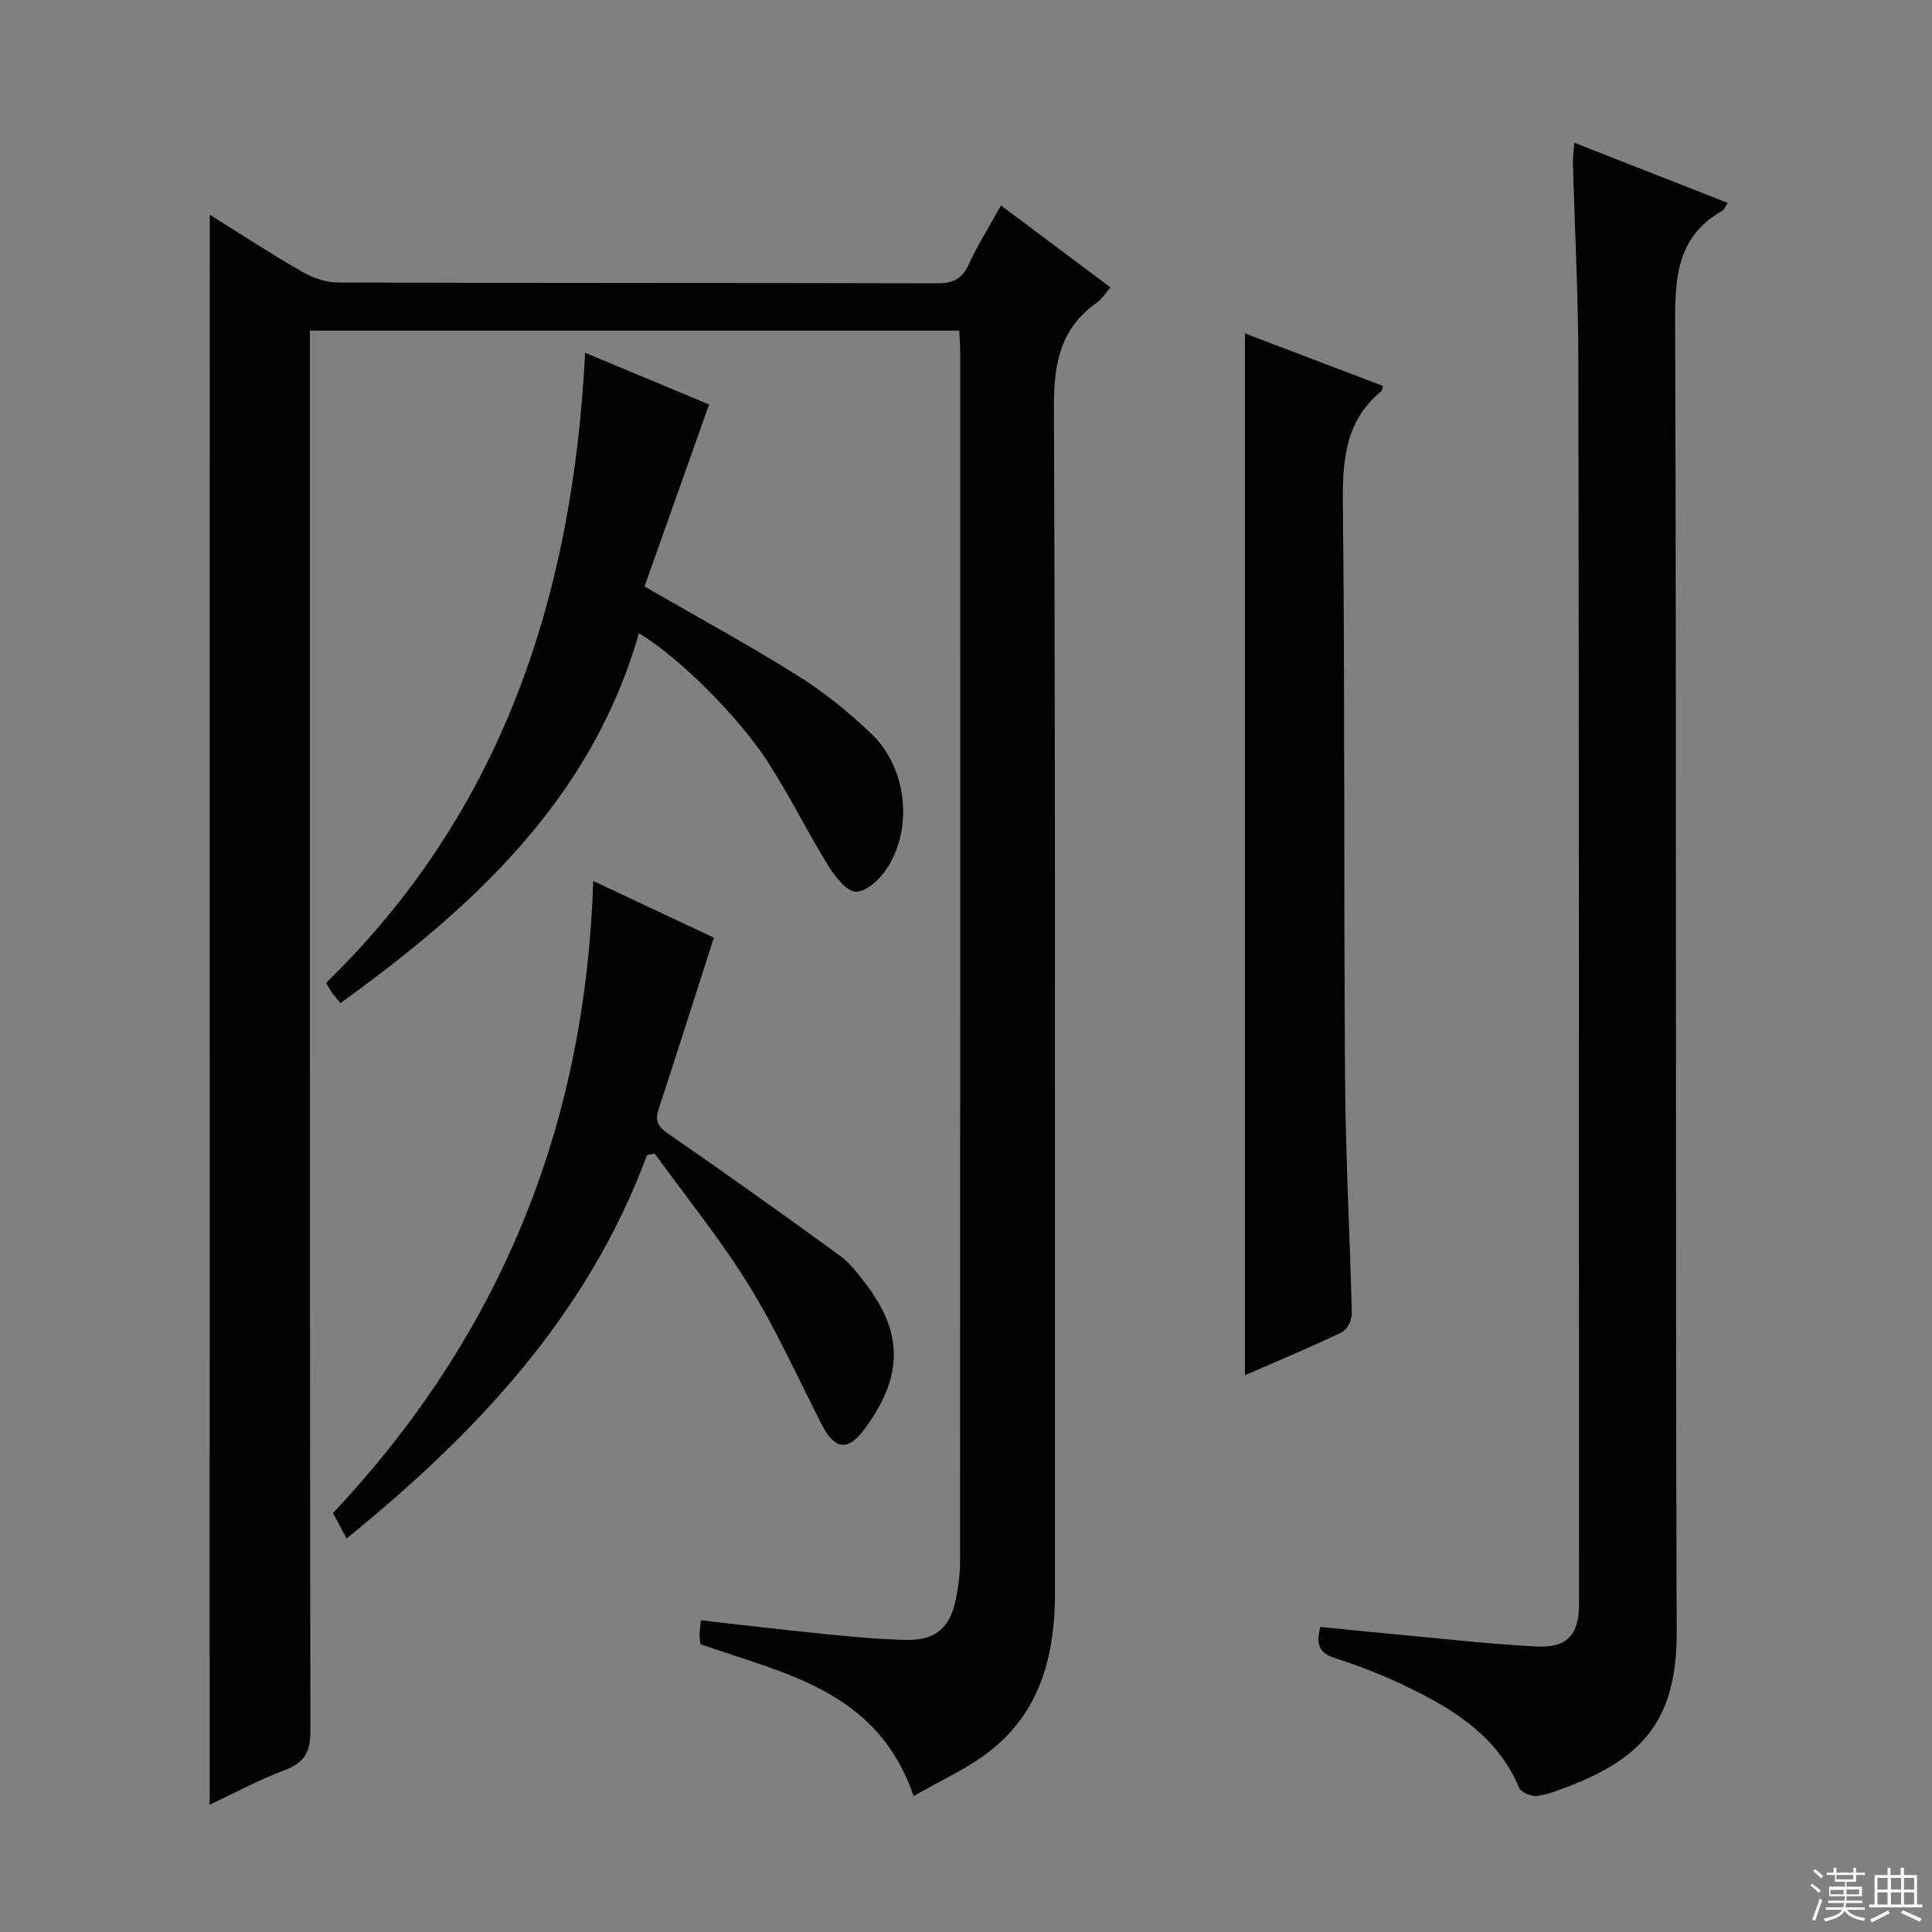
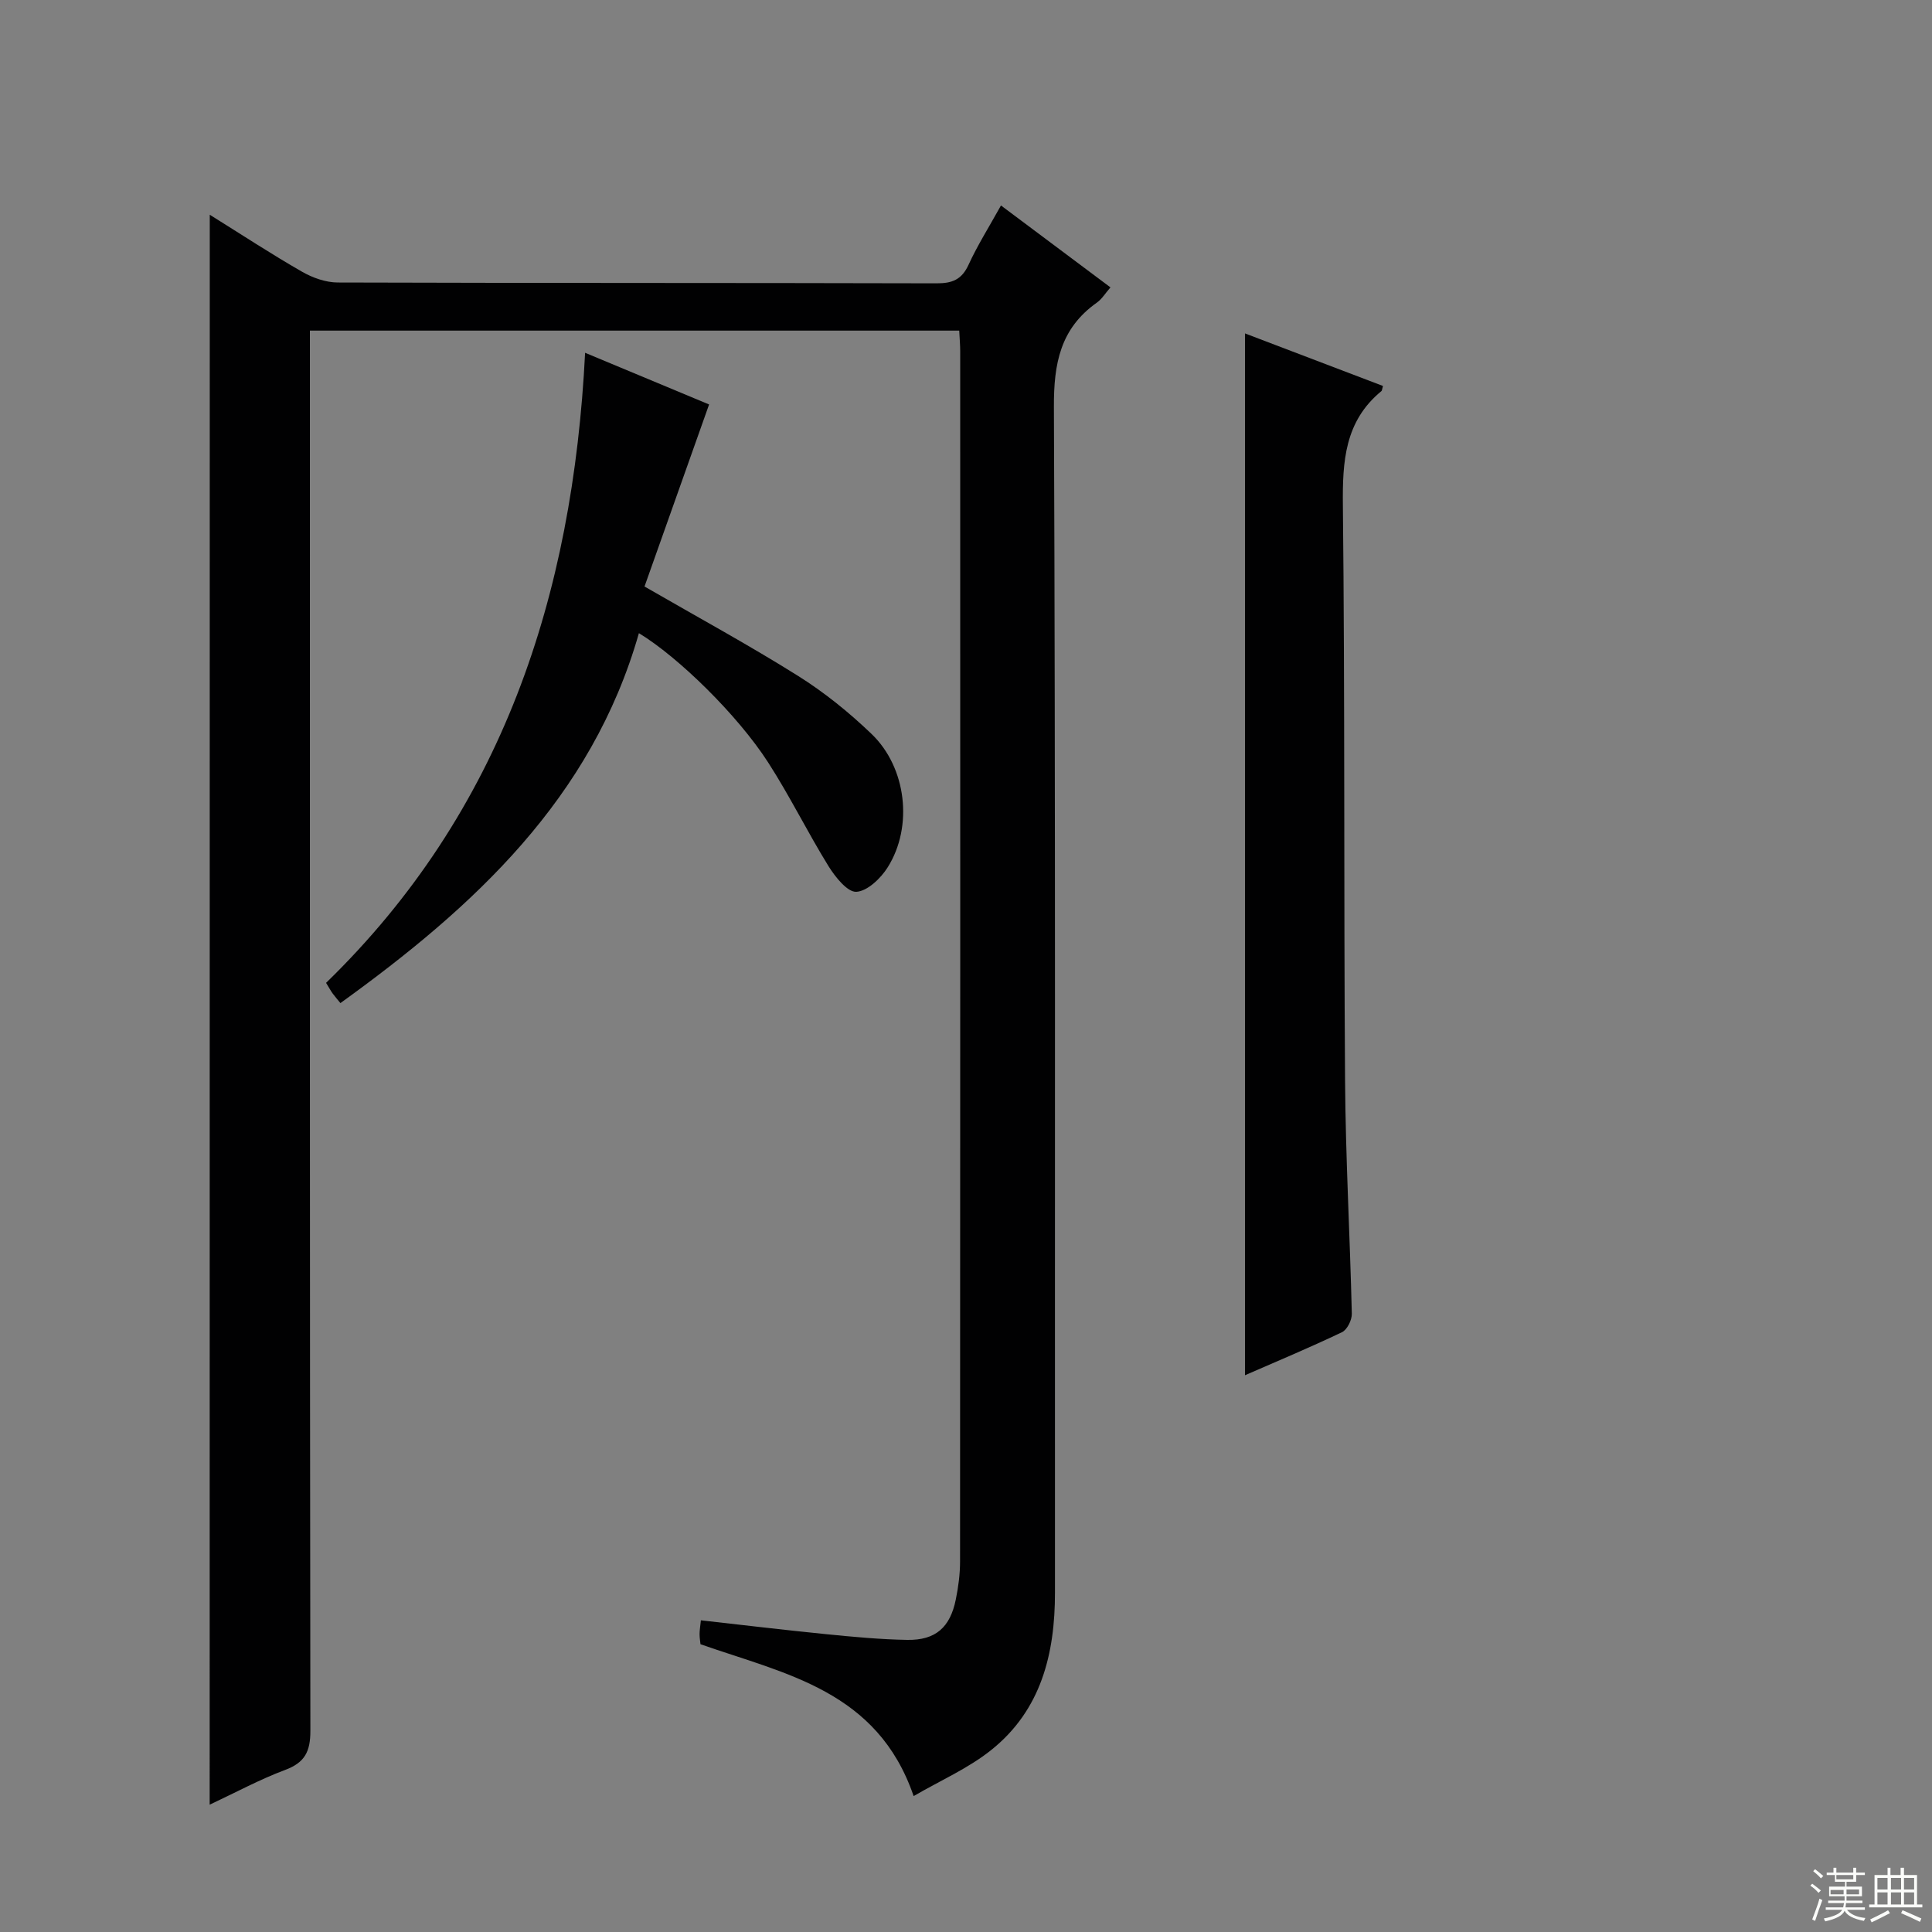
<svg xmlns="http://www.w3.org/2000/svg" enable-background="new 0 0 400 400" viewBox="0 0 400 400">
  <rect x="0" y="0" width="400" height="400" fill="#808080" stroke="none" />
  <g fill="#010102">
    <path d="m43.43 44.46c6.7 4.18 12.79 8.18 19.11 11.8 2.19 1.26 4.91 2.22 7.39 2.23 41.33.13 82.66.06 123.99.17 3.24.01 5.2-.77 6.61-3.85 1.86-4.05 4.26-7.85 6.71-12.27 7.68 5.74 15.07 11.27 22.67 16.96-1.06 1.21-1.77 2.41-2.81 3.15-7.57 5.35-8.94 12.6-8.9 21.59.34 81.82.18 163.65.22 245.48.01 12.67-2.86 24.29-13.12 32.54-4.78 3.85-10.62 6.38-16.14 9.6-7.49-21.85-26.52-25.26-44.13-31.44-.05-.51-.19-1.3-.19-2.09 0-.8.14-1.6.27-2.86 8.79.98 17.31 2.01 25.86 2.86 5.62.56 11.26 1.1 16.89 1.19 5.84.09 8.86-2.58 10.03-8.37.53-2.59.88-5.27.88-7.91.05-83.49.04-166.98.03-250.48 0-1.31-.12-2.62-.2-4.31-44.7 0-89.25 0-134.44 0v6.39c0 94.49-.03 188.98.1 283.47.01 4.32-1.13 6.61-5.24 8.14-5.24 1.96-10.21 4.66-15.61 7.19.02-109.83.02-219.11.02-329.18z" />
-     <path d="m325.94 29.55c11.01 4.32 21.31 8.36 31.76 12.46-.53.81-.7 1.39-1.08 1.6-8.85 5-9.84 12.84-9.81 22.28.32 90.66.03 181.32.33 271.98.06 17.46-6.46 25.76-21.74 31.72-2.32.9-4.67 1.9-7.1 2.24-1.2.17-3.39-.71-3.79-1.68-4.13-9.92-12.32-15.5-21.35-20.02-5.33-2.67-10.91-4.98-16.59-6.77-3.42-1.08-4.17-2.75-3.22-6.52 5.04.5 10.25 1.05 15.46 1.52 9.76.9 19.52 2.02 29.3 2.53 6.33.33 8.81-2.4 8.81-8.72-.01-85.83 0-171.65-.14-257.48-.02-13.64-.75-27.28-1.12-40.92-.04-1.13.14-2.28.28-4.22z" />
    <path d="m257.76 284.73c0-71.93 0-143.6 0-215.7 9.33 3.55 18.97 7.22 28.57 10.88-.21.74-.2.96-.31 1.05-7.62 6.25-8.09 14.57-7.99 23.72.43 39.65.17 79.3.45 118.95.11 16.12 1.02 32.24 1.4 48.36.03 1.3-.96 3.32-2.04 3.83-6.71 3.2-13.57 6.07-20.08 8.91z" />
    <path d="m121.14 73.04c9.32 3.89 18.01 7.51 25.67 10.7-4.52 12.75-8.96 25.27-13.37 37.69 11.21 6.47 21.69 12.17 31.78 18.5 5.46 3.42 10.58 7.57 15.23 12.03 7.24 6.95 8.64 19.16 3.35 27.59-1.43 2.29-4.21 4.96-6.5 5.09-1.85.1-4.37-3.07-5.76-5.3-4.36-7.05-8.03-14.55-12.52-21.51-6.35-9.84-18.6-21.8-26.74-26.74-9.77 34.25-34.15 56.65-61.8 76.59-.58-.72-1.12-1.33-1.6-1.98-.38-.52-.68-1.09-1.37-2.21 36.44-35.42 51.1-80.1 53.63-130.45z" />
-     <path d="m133.97 239.14c-12.25 33.03-35.24 57.5-62.21 79.39-1.03-1.93-1.86-3.48-2.82-5.27 34.37-36.52 52.3-79.93 53.87-130.87 9.13 4.29 17.59 8.27 24.99 11.75-3.92 12.2-7.64 23.93-11.48 35.62-.95 2.9.54 3.94 2.69 5.42 11.73 8.11 23.34 16.4 34.87 24.78 1.98 1.44 3.55 3.52 5.08 5.48 8.06 10.34 8.11 19.3.29 30.09-3.71 5.12-6.42 4.78-9.31-.94-4.87-9.62-9.34-19.51-15-28.66-5.83-9.42-12.87-18.08-19.38-27.08-.53.1-1.06.19-1.59.29z" />
  </g>
  <path d="m374.8 390.4.4-.4c.7.5 1.3 1 1.8 1.4l-.5.5c-.5-.6-1.1-1.1-1.7-1.5zm1 7.3-.6-.3c.5-1.4 1.1-2.8 1.5-4.3.2.1.4.2.6.3-.5 1.3-1 2.8-1.5 4.3zm-.4-10.3.4-.4c.4.3 1 .8 1.7 1.4l-.5.5c-.4-.5-1-1-1.6-1.5zm2.5.3h1.7v-1h.6v1h3.5v-1h.6v1h1.8v.5h-1.8v1.4h-2v1h3.2v2h-3.2v.9h3.3v.5h-3.4c0 .3-.1.6-.1.9h4v.5h-3.7c.7.9 1.9 1.5 3.8 1.7-.1.2-.2.4-.3.6-2.1-.4-3.5-1.1-4-2.1-.4 1-1.8 1.7-4 2.2-.1-.2-.2-.4-.3-.6 2.1-.4 3.4-1 3.8-1.8h-3.4v-.5h3.6c.1-.3.1-.6.2-.9h-3.3v-.5h3.4c0-.3 0-.6 0-.9h-3.2v-2h3.3v-1h-2.1v-1.4h-1.7v-.5zm1.1 3.5v1h2.7c0-.3 0-.4 0-.4 0-.1 0-.2 0-.2 0-.1 0-.2 0-.3h-2.7zm1.2-3v.9h3.5v-.9zm4.7 3h-2.6v.6.4h2.6z" fill="#fbfcfa" />
  <path d="m393.6 386.7h.6v1.5h2.7v6.1h1.1v.6h-11v-.6h1.1v-6.1h2.7v-1.5h.6v1.5h2.1v-1.5zm-2.7 8.8.4.6c-1.2.6-2.5 1.3-3.8 1.9-.1-.2-.2-.4-.3-.6 1.2-.6 2.5-1.2 3.7-1.9zm-2.2-6.7v2.4h2.1v-2.4zm0 3v2.5h2.1v-2.5zm2.8-3v2.4h2.1v-2.4zm0 3v2.5h2.1v-2.5zm6 6.1c-1.4-.7-2.7-1.3-3.9-1.8l.3-.6c1.5.6 2.7 1.2 3.9 1.7zm-1.2-9.1h-2.1v2.4h2.1zm-2.1 3v2.5h2.1v-2.5z" fill="#fbfcfa" />
</svg>